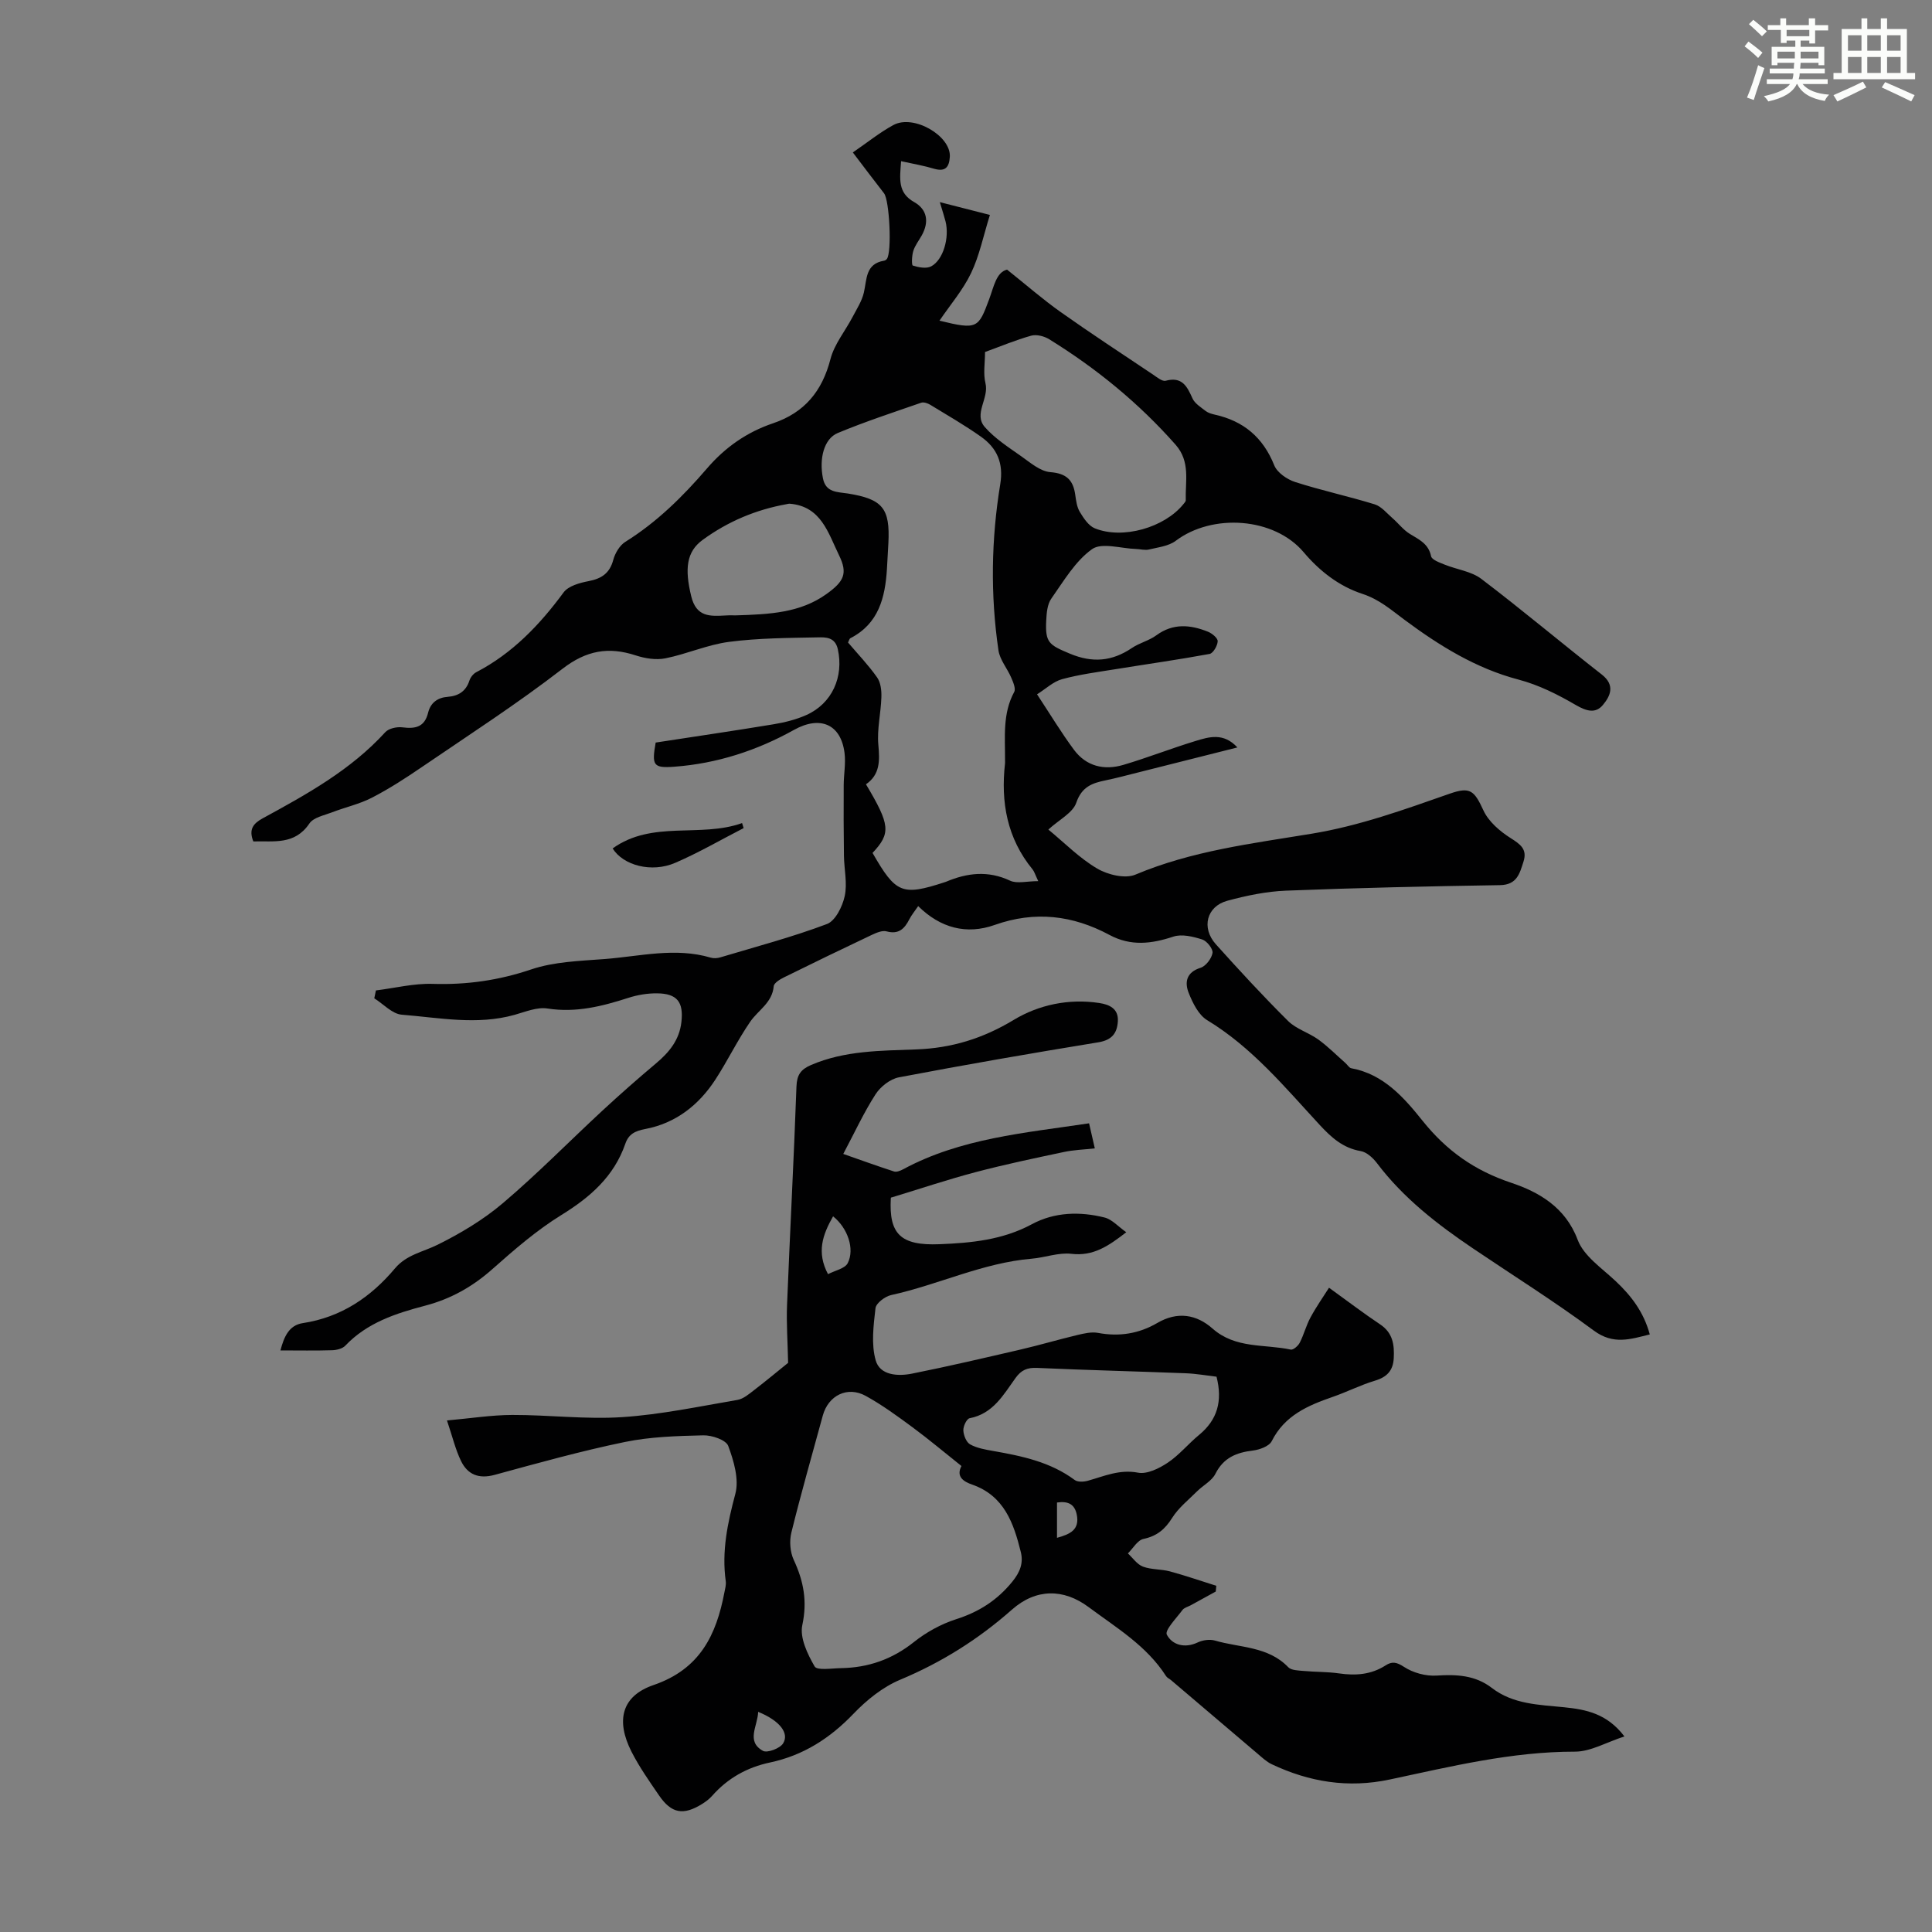
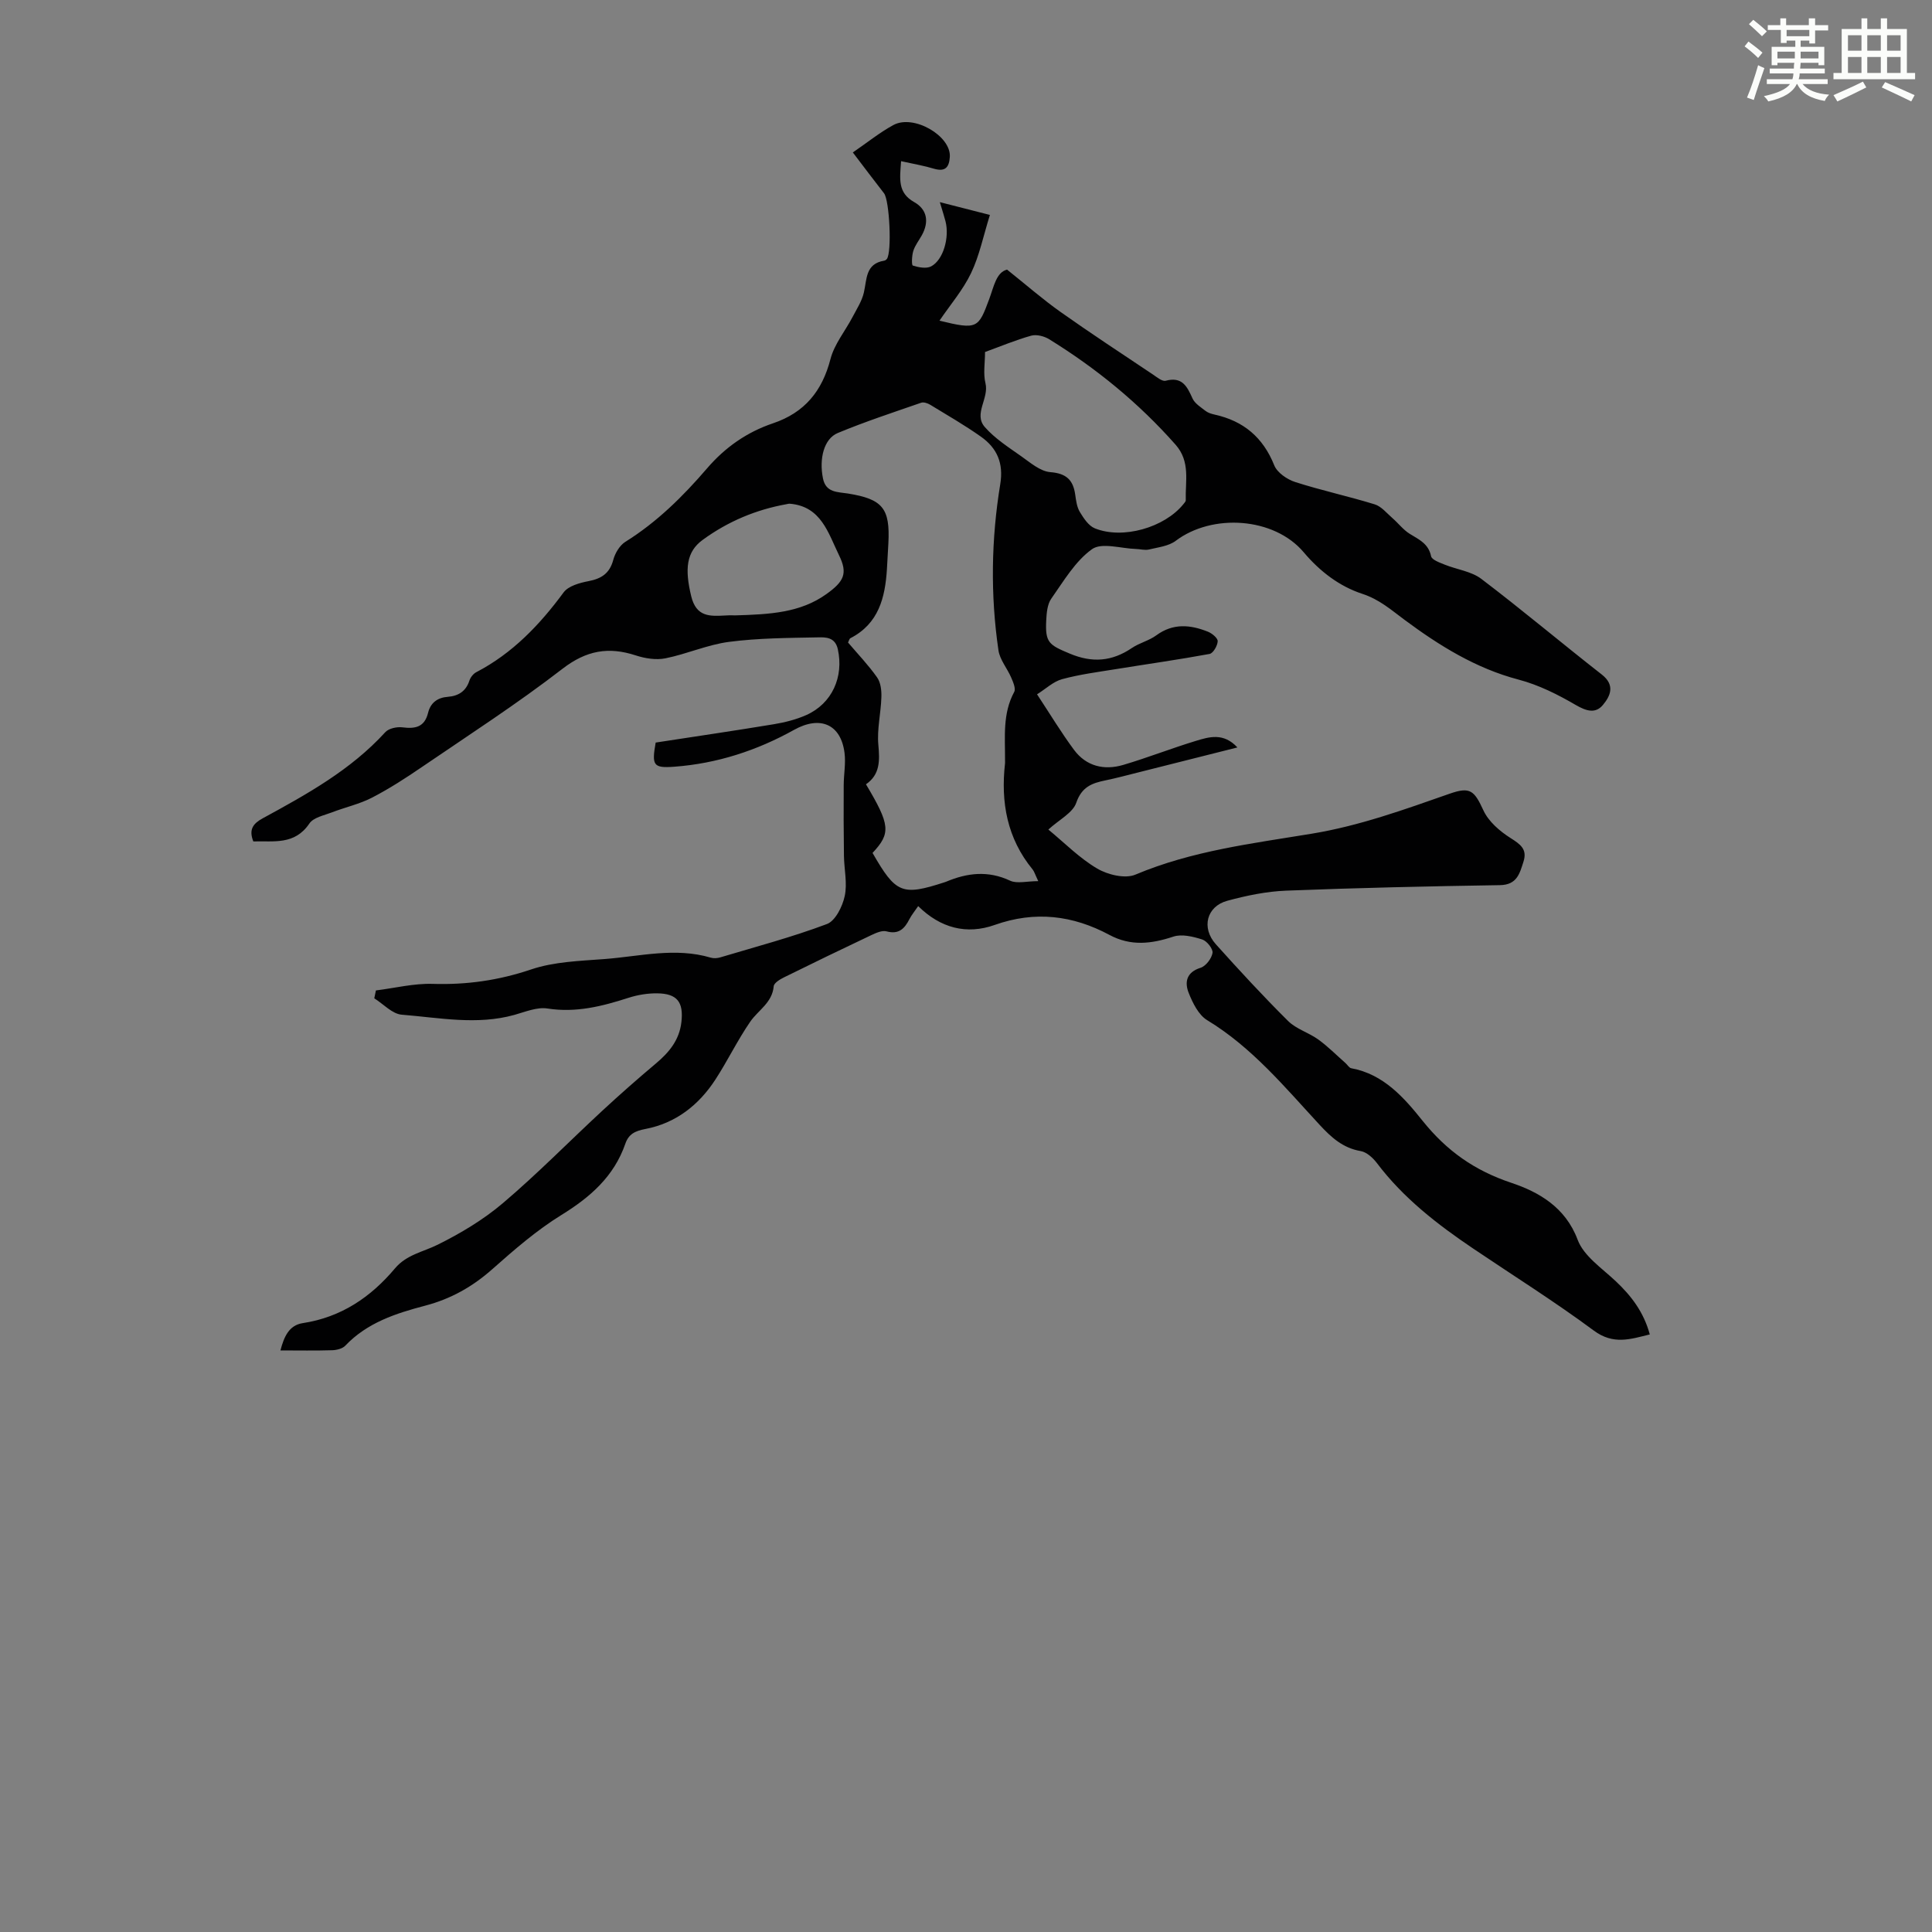
<svg xmlns="http://www.w3.org/2000/svg" enable-background="new 0 0 400 400" viewBox="0 0 400 400">
  <rect x="0" y="0" width="400" height="400" fill="#808080" stroke="none" />
  <path d="m361.2 9.6.8-1c.9.7 1.9 1.4 2.9 2.3l-.9 1.1c-1-1-2-1.8-2.8-2.4zm.5 10.6c.9-2.1 1.6-4.3 2.3-6.7.4.2.8.4 1.3.6-.7 2.1-1.5 4.3-2.2 6.6zm.4-15.2.9-.9c1 .8 2 1.6 2.8 2.4l-1 1c-.9-.9-1.8-1.7-2.7-2.5zm12.5-1.2h1.2v1.4h2.7v1.1h-2.7v2.7h-1.2v-.6h-1.8v1.3h4.9v3.8h-1.2v-.5h-3.7c0 .4-.1.9-.1 1.2h5.1v1h-5.2c0 .5-.1.9-.2 1.2h6v1h-5.2c1.1 1.3 2.9 2 5.5 2.2-.4.4-.7.8-.9 1.3-2.9-.5-4.8-1.6-5.7-3.5h-.1c-.8 1.7-2.7 2.9-5.9 3.6-.2-.4-.6-.8-.9-1.1 2.8-.6 4.6-1.4 5.4-2.5h-4.8v-1h5.3c.1-.3.2-.7.2-1.2h-4.9v-1h5c0-.4 0-.8.1-1.2h-3.5v.5h-1.2v-3.8h4.9v-1.3h-1.8v.5h-1.2v-2.7h-2.7v-1h2.6v-1.4h1.2v1.4h4.7v-1.4zm-6.6 8.3h3.6c0-.4 0-.9 0-1.4h-3.6zm1.9-4.6h4.7v-1.3h-4.7zm6.6 3.2h-3.7v1.4h3.7z" fill="#fbfcfa" />
  <path d="m385.3 3.8h1.3v2.2h2.8v-2.2h1.3v2.2h4.1v9.1h1.7v1.3h-16.9v-1.3h1.7v-9.1h4.1v-2.2zm.4 13.1.7 1.2c-1.8.9-3.8 1.9-6 2.9-.2-.4-.5-.8-.8-1.3 2.3-1 4.3-1.9 6.1-2.8zm-3.1-6.4h2.8v-3.2h-2.8zm0 4.6h2.8v-3.3h-2.8zm4-4.6h2.8v-3.2h-2.8zm0 4.6h2.8v-3.3h-2.8zm3.7 1.9c2.1.9 4.1 1.8 6.1 2.7l-.7 1.3c-2.2-1.1-4.2-2-6.1-2.9zm3.2-9.7h-2.8v3.2h2.8zm-2.8 7.8h2.8v-3.3h-2.8z" fill="#fbfcfa" />
  <g fill="#010102">
    <path d="m186.56 33.37c-.27 3.71-.73 6.53 2.71 8.47 2.74 1.55 3.1 4.14 1.58 6.88-.6 1.08-1.4 2.08-1.76 3.23-.31.98-.38 2.94-.1 3.03 1.19.38 2.79.69 3.79.17 2.52-1.33 3.83-5.97 2.98-9.32-.24-.95-.55-1.88-1.18-3.98 4.08 1.04 7.36 1.88 10.37 2.65-1.37 4.38-2.17 8.43-3.9 12.04-1.67 3.49-4.28 6.52-6.54 9.85 7.89 1.94 8.06 1.54 10.3-4.48.96-2.57 1.45-5.53 3.69-6.09 4.05 3.23 7.42 6.18 11.05 8.75 6.3 4.46 12.76 8.69 19.17 12.98.82.55 1.91 1.47 2.62 1.28 3.4-.91 4.43 1.15 5.55 3.65.48 1.07 1.74 1.84 2.74 2.62.51.39 1.21.59 1.86.74 5.97 1.32 10.01 4.71 12.33 10.5.61 1.52 2.66 2.92 4.34 3.46 5.42 1.74 11.01 2.94 16.46 4.62 1.39.43 2.5 1.84 3.68 2.86 1.22 1.06 2.23 2.42 3.58 3.25 1.91 1.18 3.87 2.02 4.41 4.63.16.75 1.76 1.31 2.79 1.73 2.53 1.03 5.53 1.38 7.61 2.96 8.46 6.42 16.58 13.27 24.95 19.81 2.81 2.2 1.77 4.45.22 6.3-1.52 1.83-3.41 1.28-5.6.01-3.71-2.17-7.7-4.17-11.84-5.26-8.88-2.33-16.47-7.07-23.61-12.37-2.85-2.11-5.19-4.22-8.78-5.4-4.69-1.54-8.74-4.6-12.12-8.61-6.14-7.26-18.93-8.07-26.49-2.36-1.47 1.11-3.65 1.34-5.55 1.8-.83.2-1.78-.09-2.67-.11-3.1-.09-7.1-1.4-9.11.04-3.48 2.49-5.87 6.61-8.43 10.24-.83 1.17-.97 2.97-1.05 4.5-.24 4.63.57 5.08 4.89 6.89 4.68 1.96 8.74 1.61 12.85-1.17 1.56-1.06 3.54-1.51 5.05-2.62 3.48-2.56 7.07-2.21 10.72-.74.84.34 2.03 1.33 1.99 1.97-.05.94-.94 2.48-1.68 2.62-6.45 1.19-12.95 2.1-19.42 3.15-3.73.6-7.5 1.09-11.13 2.08-1.82.5-3.36 2-5.17 3.13 2.71 4.11 5 7.92 7.64 11.48 2.54 3.43 6.25 4.31 10.23 3.13 5.03-1.49 9.93-3.42 14.95-4.95 2.79-.85 5.78-1.78 8.66 1.34-7.19 1.81-13.98 3.53-20.76 5.23-2.17.54-4.33 1.13-6.52 1.58-2.79.57-4.94 1.32-6.08 4.64-.72 2.1-3.53 3.49-5.78 5.55 3.38 2.78 6.45 5.93 10.12 8.08 2.19 1.29 5.78 2.15 7.91 1.25 11.72-4.94 24.18-6.44 36.49-8.47 9.91-1.63 19.21-5.01 28.59-8.29 4.23-1.48 5.07-.65 6.97 3.47 1.06 2.3 3.38 4.3 5.6 5.71 2.04 1.29 3.52 2.31 2.69 4.9-.79 2.43-1.32 4.8-4.87 4.86-14.76.23-29.53.56-44.28 1.14-4.08.16-8.2 1.02-12.16 2.09-4.31 1.17-5.43 5.61-2.38 9.01 4.86 5.41 9.8 10.77 14.96 15.89 1.69 1.67 4.27 2.4 6.25 3.83 2 1.45 3.77 3.24 5.63 4.88.41.36.75.99 1.2 1.07 6.7 1.22 10.96 6.13 14.77 10.89 5 6.23 10.73 10.28 18.39 12.84 5.61 1.88 11.17 5.01 13.7 11.77 1.26 3.37 5.01 5.88 7.85 8.55 3.25 3.05 5.84 6.43 7.09 11.06-4 .98-7.52 2.21-11.58-.79-8.08-5.99-16.63-11.35-24.97-16.98-7.43-5.01-14.47-10.46-19.94-17.7-.82-1.08-2.12-2.28-3.36-2.49-3.7-.63-6.11-2.85-8.52-5.45-7.2-7.79-13.98-16.02-23.26-21.65-1.79-1.08-3-3.55-3.83-5.64-.87-2.18-.52-4.28 2.45-5.21 1.09-.34 2.29-1.91 2.48-3.08.13-.83-1.16-2.47-2.13-2.78-1.9-.6-4.22-1.18-5.99-.59-4.55 1.51-8.81 2.01-13.21-.35-7.6-4.08-15.43-5.03-23.77-2.07-5.84 2.07-11.24.64-15.84-3.9-.73 1.07-1.37 1.84-1.82 2.71-1 1.96-2.19 3.2-4.72 2.52-.92-.25-2.17.31-3.15.77-6.06 2.87-12.1 5.79-18.11 8.76-.83.41-2.05 1.15-2.11 1.83-.3 3.43-3.2 4.93-4.86 7.34-2.63 3.82-4.67 8.06-7.2 11.96-3.44 5.3-8.22 9.05-14.49 10.25-2.16.41-3.48 1.05-4.17 3.05-2.35 6.79-7.27 11.08-13.27 14.78-5.1 3.15-9.72 7.16-14.23 11.16-4.11 3.65-8.6 6.19-13.93 7.59-6.05 1.59-12.02 3.51-16.55 8.29-.59.62-1.78.91-2.71.94-3.46.11-6.93.04-10.72.04.74-2.8 1.75-5.21 4.62-5.65 7.95-1.21 14.08-5.37 19.1-11.34 2.39-2.84 5.79-3.39 8.82-4.89 4.78-2.37 9.49-5.19 13.54-8.63 7.14-6.06 13.72-12.78 20.6-19.15 3.61-3.34 7.3-6.59 11.06-9.75 2.75-2.31 4.87-4.87 5.28-8.6.46-4.11-.87-5.88-5.04-5.92-1.98-.02-4.04.32-5.93.93-5.47 1.76-10.87 3.13-16.76 2.21-2.16-.34-4.59.69-6.84 1.32-7.78 2.17-15.58.58-23.34-.04-1.97-.16-3.79-2.21-5.68-3.39.11-.54.22-1.09.34-1.63 3.92-.49 7.85-1.48 11.75-1.36 7.03.22 13.67-.72 20.39-2.99 4.77-1.61 10.1-1.76 15.21-2.15 7.3-.56 14.62-2.47 21.97-.29.61.18 1.37.13 1.99-.06 7.39-2.21 14.87-4.19 22.07-6.9 1.75-.66 3.22-3.64 3.68-5.79.57-2.64-.12-5.54-.16-8.33-.07-4.88-.08-9.76-.05-14.64.01-2.23.45-4.5.17-6.68-.76-5.96-5.07-7.76-10.45-4.76-7.7 4.29-15.98 6.98-24.79 7.63-4.39.33-4.69-.29-3.86-5 8.11-1.25 16.28-2.44 24.43-3.79 2.29-.38 4.62-.96 6.74-1.9 5.37-2.39 7.81-7.94 6.54-13.65-.56-2.5-2.52-2.48-4.12-2.44-6.14.12-12.32.14-18.39.93-4.47.58-8.74 2.52-13.19 3.41-1.94.39-4.22.02-6.15-.61-5.63-1.84-10.23-1.03-15.16 2.78-9.36 7.23-19.33 13.67-29.11 20.34-3.32 2.27-6.72 4.47-10.29 6.32-2.6 1.35-5.56 1.99-8.32 3.06-1.64.63-3.82 1.05-4.67 2.3-3.07 4.55-7.45 3.57-11.61 3.72-1-2.5-.01-3.72 1.93-4.78 9.14-4.98 18.24-10 25.39-17.84.72-.79 2.41-1.15 3.56-1 2.67.34 4.57-.05 5.3-3.01.5-2.06 1.93-3.15 4.08-3.31 2.19-.17 3.76-1.14 4.48-3.37.22-.67.8-1.41 1.42-1.73 7.5-3.91 13.12-9.79 18.08-16.52.99-1.34 3.33-1.98 5.16-2.33 2.69-.52 4.37-1.61 5.12-4.4.37-1.39 1.33-3.01 2.5-3.74 6.55-4.08 11.94-9.42 16.91-15.2 3.76-4.38 8.27-7.52 13.66-9.34 6.54-2.21 10.18-6.65 11.9-13.3.8-3.09 3.05-5.8 4.58-8.72.86-1.64 1.92-3.27 2.33-5.03.65-2.78.3-5.98 4.21-6.62.2-.03.42-.19.55-.35 1.08-1.37.55-12.16-.58-13.6-2.12-2.71-4.18-5.47-6.46-8.46 3.07-2.1 5.6-4.16 8.41-5.68 4.2-2.27 11.96 2.27 11.67 6.61-.14 2.09-.89 3.1-3.18 2.47-2.09-.64-4.27-1.01-6.91-1.59zm28.4 149.06c-.69-1.46-.84-2.02-1.17-2.42-5.29-6.45-6.62-13.92-5.71-21.97.02-.22 0-.45 0-.67.03-4.78-.54-9.61 1.9-14.11.37-.69-.22-2.04-.62-2.97-.82-1.92-2.35-3.68-2.64-5.64-1.68-11.47-1.5-22.99.37-34.4.72-4.38-.67-7.49-4.01-9.85-3.37-2.38-6.96-4.45-10.49-6.6-.53-.32-1.35-.6-1.87-.42-5.79 2.01-11.62 3.92-17.27 6.27-2.87 1.19-3.88 5.3-3.07 9.37.59 3.01 3 2.81 5.19 3.16 7.19 1.16 8.73 3.07 8.36 10.28-.09 1.79-.19 3.58-.3 5.36-.37 5.9-1.7 11.3-7.56 14.31-.23.12-.3.53-.49.9 2.05 2.41 4.23 4.68 6.02 7.23.75 1.06.93 2.72.88 4.1-.1 3.28-.92 6.59-.63 9.82.3 3.3.38 6.17-2.56 8.2 5.03 8.43 5.18 10.13 1.36 14.21 4.82 8.4 6.12 8.93 14.89 6.08.11-.03.21-.07.32-.11 4.39-1.85 8.71-2.37 13.28-.22 1.44.66 3.47.09 5.82.09zm-11.02-109.55c0 2.25-.4 4.47.09 6.46.78 3.15-2.52 6.35-.14 9.07 2.1 2.4 4.93 4.2 7.57 6.07 1.87 1.32 3.91 3.1 5.99 3.27 3.36.26 4.75 1.65 5.17 4.71.17 1.21.34 2.53.95 3.54.79 1.3 1.8 2.85 3.09 3.38 5.79 2.35 14.44-.15 18.35-5 .2-.25.5-.55.49-.82-.12-3.92 1-7.96-2.1-11.48-7.62-8.63-16.41-15.81-26.17-21.84-1.03-.64-2.63-1.05-3.74-.74-3.19.89-6.28 2.19-9.55 3.38zm-51.76 54.53c7.28-.21 13.51-.55 18.9-4.4 3.65-2.61 4.5-4.26 2.62-8.08-2.22-4.54-3.67-10.1-10.17-10.64-.22-.02-.44.05-.66.09-6.36 1.14-12.16 3.58-17.38 7.39-3.38 2.46-3.76 5.98-2.38 11.68 1.05 4.32 3.87 4.15 7.06 3.98 1.01-.07 2.01-.02 2.01-.02z" />
-     <path d="m336.32 359.51c-3.74 1.21-6.99 3.15-10.24 3.15-13.12-.01-25.7 3.08-38.36 5.77-8.59 1.83-16.64.52-24.43-3.17-1.08-.51-2-1.4-2.94-2.19-5.97-5.06-11.92-10.14-17.89-15.21-.34-.29-.81-.48-1.04-.84-4.02-6.28-10.24-9.98-16.05-14.3-5.16-3.84-10.87-3.87-15.85.53-6.97 6.16-14.57 10.93-23.15 14.52-3.59 1.5-6.93 4.19-9.66 7.04-4.88 5.09-10.41 8.64-17.31 10.1-4.72 1-8.75 3.25-11.97 6.91-.58.66-1.33 1.21-2.08 1.68-3.88 2.41-6.34 1.97-8.9-1.77-2.02-2.95-4.1-5.9-5.71-9.07-3.25-6.41-2.09-11.51 4.57-13.79 9.6-3.29 12.99-10.35 14.67-19.18.15-.76.38-1.57.28-2.31-.87-6.21.38-12.07 1.98-18.08.81-3.01-.31-6.82-1.47-9.94-.46-1.24-3.38-2.23-5.15-2.19-5.43.13-10.96.29-16.26 1.38-9.07 1.87-18.02 4.37-26.97 6.81-3.29.89-5.6-.08-6.96-2.92-1.14-2.36-1.75-4.98-2.89-8.35 4.95-.44 9.24-1.13 13.52-1.14 7.6-.02 15.24.95 22.79.45 7.99-.53 15.9-2.21 23.82-3.56 1.22-.21 2.37-1.19 3.42-2 2.65-2.04 5.22-4.18 7.08-5.68-.09-4.33-.37-8.16-.22-11.97.6-15.09 1.41-30.17 1.95-45.26.09-2.4.9-3.52 3.01-4.43 6.99-3.01 14.44-2.95 21.78-3.23 7.35-.27 13.81-2.26 20.19-6.11 5.16-3.12 11.4-4.46 17.7-3.5 2.08.31 4.02 1.15 3.86 3.78-.15 2.49-1.24 3.9-4.05 4.36-13.79 2.25-27.56 4.64-41.28 7.25-1.8.34-3.81 1.92-4.83 3.5-2.44 3.79-4.34 7.93-6.69 12.36 3.23 1.13 6.84 2.44 10.5 3.63.53.17 1.31-.14 1.87-.44 11.92-6.44 25.12-7.52 38.52-9.53.41 1.79.77 3.37 1.19 5.19-2.24.25-4.36.31-6.41.75-6.1 1.29-12.2 2.57-18.23 4.16-5.8 1.53-11.5 3.44-17.53 5.28.1-.22-.06-.02-.07.18-.39 7.33 1.98 9.8 10.1 9.47 6.56-.26 13.07-.88 19.13-4.15 4.65-2.51 9.93-2.66 15.05-1.37 1.53.39 2.79 1.86 4.47 3.04-3.71 2.88-6.83 5-11.36 4.47-2.66-.31-5.47.78-8.22 1.01-10.13.85-19.3 5.38-29.1 7.53-1.27.28-3.12 1.68-3.24 2.72-.41 3.58-.91 7.44.04 10.79.88 3.12 4.58 3.34 7.5 2.76 7.56-1.51 15.06-3.27 22.57-5.01 3.92-.91 7.78-2.06 11.69-2.99 1.39-.33 2.92-.69 4.27-.44 4.39.83 8.49.16 12.27-2.05 4.18-2.45 8.13-1.78 11.45 1.16 4.77 4.21 10.74 3.18 16.19 4.35.52.11 1.53-.78 1.86-1.43.86-1.68 1.32-3.56 2.22-5.22 1.23-2.27 2.72-4.39 3.84-6.16 3.96 2.85 7.19 5.33 10.57 7.58 2.65 1.76 2.98 4.22 2.83 7.03-.14 2.57-1.43 3.9-3.9 4.64-2.99.89-5.8 2.34-8.76 3.36-5.14 1.78-9.93 3.84-12.6 9.15-.53 1.06-2.51 1.78-3.91 1.95-3.41.41-6.07 1.48-7.75 4.81-.74 1.48-2.56 2.39-3.81 3.64-1.78 1.78-3.84 3.41-5.15 5.5-1.49 2.37-3.16 3.76-5.94 4.35-1.23.26-2.16 1.95-3.22 3 1.02.94 1.9 2.27 3.11 2.73 1.74.65 3.77.5 5.59.99 3.23.87 6.4 1.98 9.6 2.98-.04.4-.07.79-.11 1.19-1.72.95-3.45 1.9-5.17 2.84-.59.32-1.37.5-1.73.99-1.25 1.69-3.71 4.19-3.23 5.1 1.1 2.12 3.69 2.89 6.39 1.61 1.04-.49 2.49-.7 3.57-.39 5.16 1.51 10.99 1.16 15.17 5.51.64.67 2.08.68 3.17.78 2.45.23 4.93.16 7.36.51 3.43.5 6.65.26 9.64-1.66 1.31-.85 2.26-.7 3.79.3 1.88 1.24 4.53 1.96 6.78 1.81 4.16-.27 8-.07 11.41 2.55 4.44 3.42 9.77 3.48 14.98 4.01 4.52.46 8.87 1.29 12.48 6.04zm-137.26-55.99c-3.49-2.77-6.72-5.5-10.12-8.01-3.13-2.31-6.3-4.63-9.69-6.5-3.8-2.1-7.76-.1-8.9 4.07-2.2 8.07-4.51 16.12-6.51 24.24-.43 1.76-.26 4.02.5 5.65 2.04 4.38 2.83 8.54 1.77 13.49-.56 2.61 1.07 6 2.55 8.56.51.88 3.56.38 5.45.35 5.63-.09 10.59-1.81 15.09-5.39 2.56-2.04 5.62-3.73 8.73-4.73 4.74-1.51 8.54-3.93 11.68-7.81 1.58-1.95 2.3-3.82 1.74-6.1-1.48-5.97-3.42-11.62-10.04-13.96-1.79-.61-3.43-1.64-2.25-3.86zm52.81-18.49c-2.15-.25-4.24-.63-6.35-.71-10.27-.4-20.54-.65-30.81-1.11-2.02-.09-3.26.43-4.44 2.07-2.51 3.47-4.65 7.42-9.52 8.35-.61.12-1.34 1.66-1.3 2.52.05 1.02.61 2.45 1.4 2.89 1.42.79 3.15 1.08 4.79 1.37 5.97 1.05 11.84 2.27 16.87 6.01.62.46 1.88.39 2.73.15 3.39-.95 6.54-2.4 10.38-1.67 1.87.36 4.37-.88 6.14-2.06 2.39-1.59 4.26-3.92 6.5-5.76 3.77-3.11 4.9-6.97 3.61-12.05zm-79.39-33.2c-2.18 3.83-3.45 7.44-1.05 11.97 1.47-.77 3.51-1.15 4.08-2.28 1.5-2.93-.02-7.3-3.03-9.69zm-15.51 102.59c-.11 2.98-2.55 6.1.98 8.07.89.5 3.52-.49 4.18-1.53 1.35-2.17-.79-4.77-5.16-6.54zm61.87-36.03c2.69-.74 4.73-1.65 4.09-4.81-.45-2.24-1.88-2.82-4.09-2.5z" />
-     <path d="m153.96 171.45c-4.72 2.42-9.33 5.11-14.19 7.2-4.87 2.1-10.74.53-12.93-2.99 8.2-5.9 18.13-2.15 26.8-5.25.1.35.21.69.32 1.04z" />
  </g>
</svg>